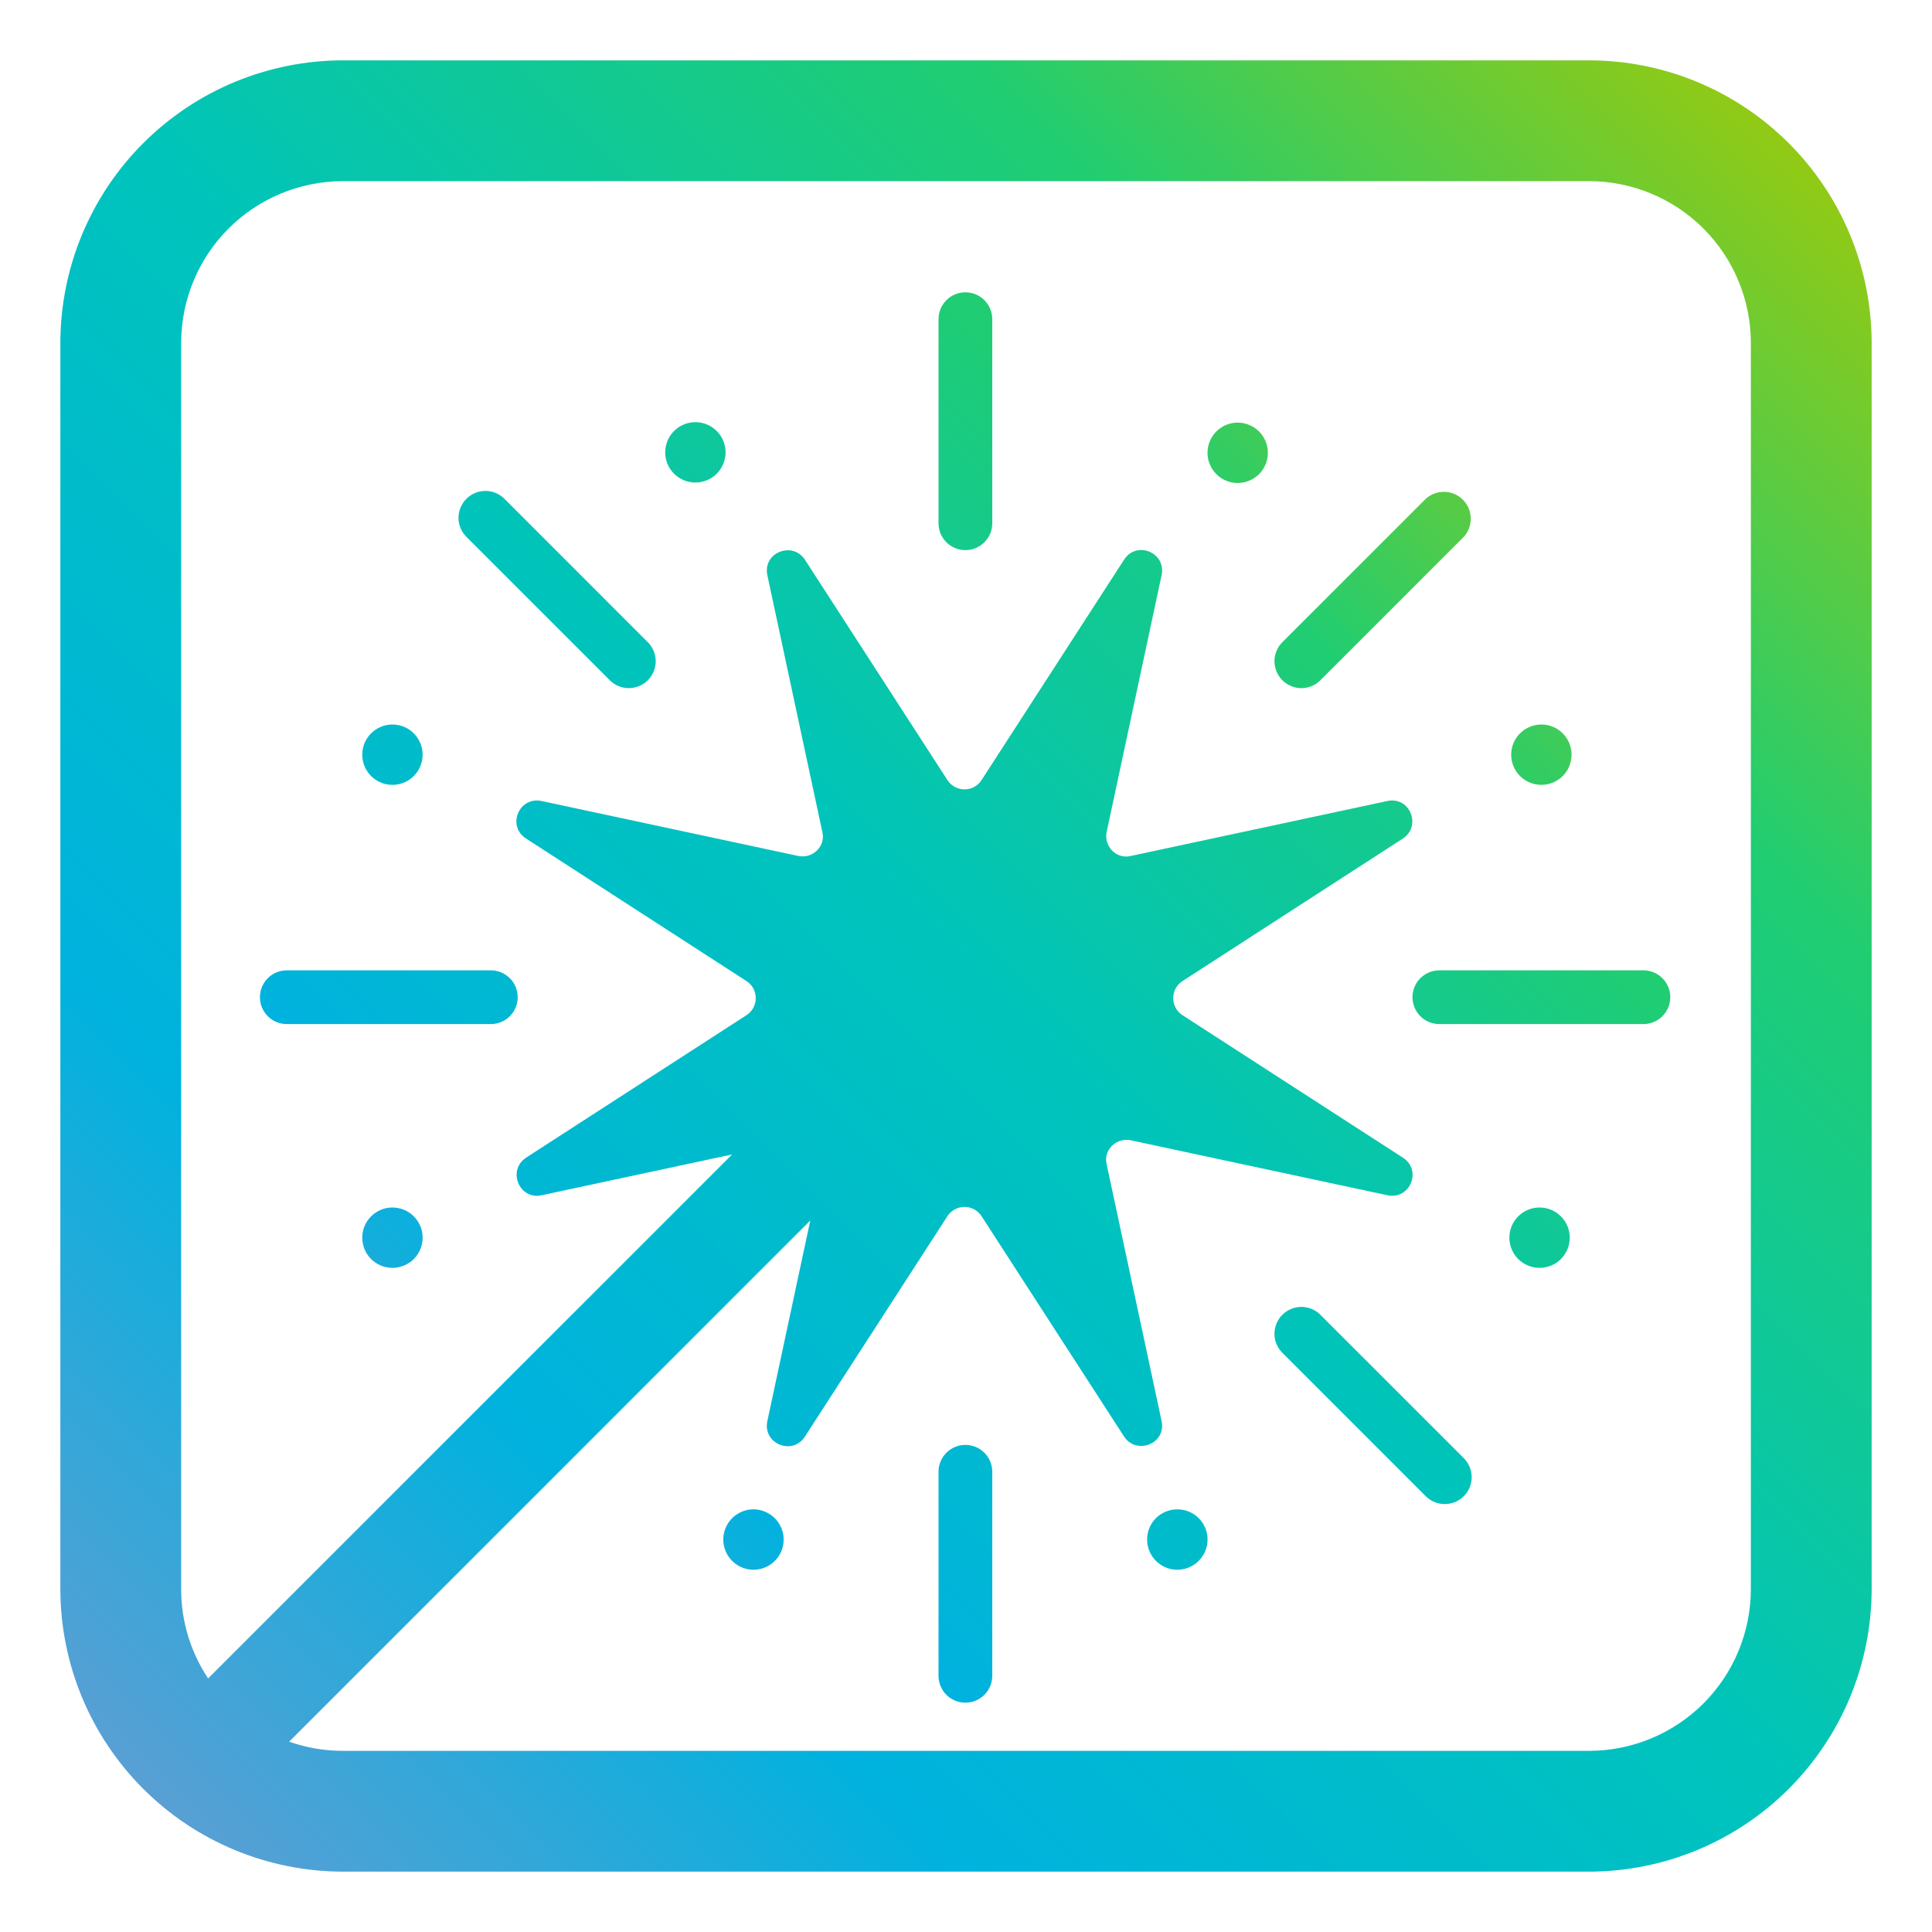
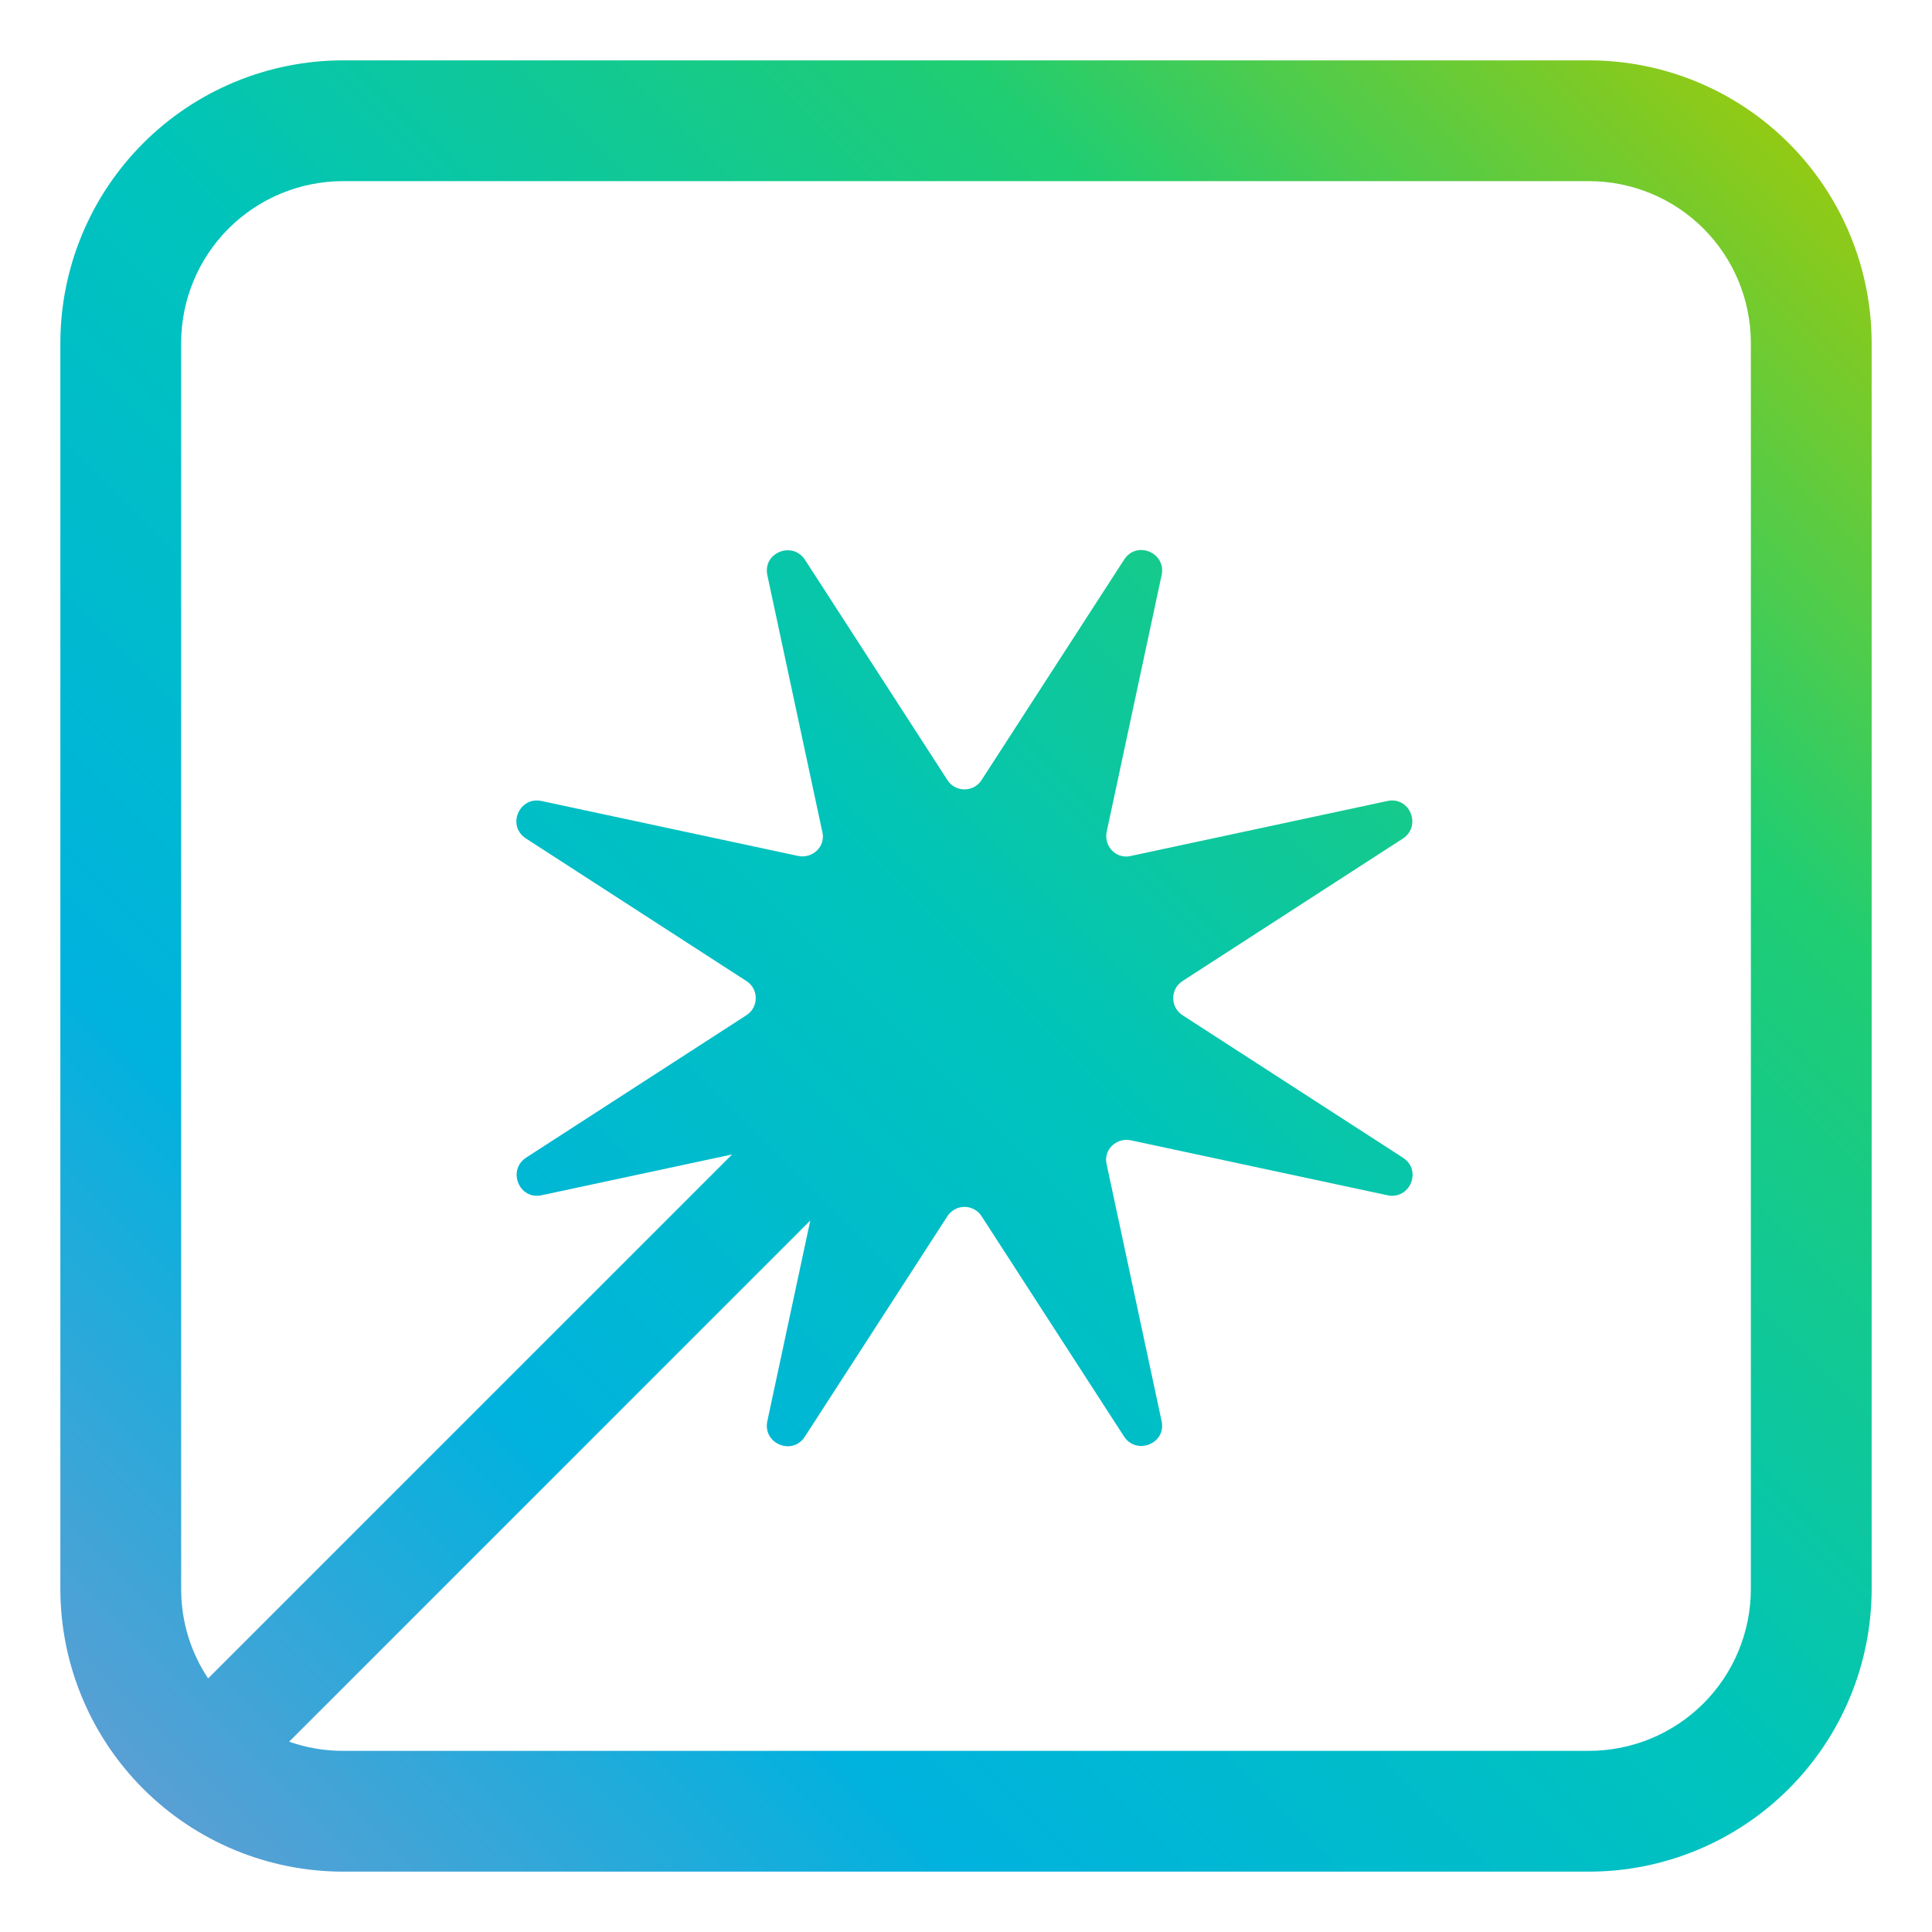
<svg xmlns="http://www.w3.org/2000/svg" width="50" height="50" viewBox="0 0 50 50" fill="none">
-   <path d="M18.273 12.437C18.372 12.4 18.462 12.343 18.537 12.271C18.613 12.198 18.674 12.11 18.715 12.014C18.756 11.917 18.778 11.813 18.778 11.708C18.778 11.603 18.757 11.499 18.716 11.402C18.675 11.305 18.615 11.217 18.539 11.145C18.463 11.072 18.374 11.014 18.276 10.977C18.177 10.939 18.073 10.922 17.968 10.926C17.862 10.93 17.759 10.955 17.664 11C17.481 11.086 17.339 11.239 17.267 11.428C17.195 11.617 17.198 11.826 17.277 12.012C17.356 12.198 17.504 12.346 17.69 12.425C17.875 12.505 18.085 12.509 18.273 12.437ZM31.019 40.398C31.129 40.289 31.205 40.15 31.236 39.998C31.267 39.846 31.252 39.689 31.193 39.545C31.134 39.402 31.034 39.279 30.905 39.193C30.776 39.107 30.624 39.062 30.469 39.062C30.366 39.062 30.264 39.082 30.169 39.121C30.074 39.16 29.988 39.218 29.915 39.29C29.843 39.363 29.785 39.449 29.746 39.544C29.707 39.639 29.687 39.741 29.688 39.844C29.688 39.998 29.733 40.148 29.819 40.277C29.904 40.405 30.026 40.505 30.168 40.565C30.311 40.624 30.467 40.64 30.619 40.61C30.77 40.581 30.909 40.507 31.019 40.398ZM10.156 20.312C10.364 20.312 10.562 20.23 10.709 20.084C10.855 19.937 10.938 19.738 10.938 19.531C10.938 19.324 10.855 19.125 10.709 18.979C10.562 18.832 10.364 18.75 10.156 18.75C9.949 18.75 9.75 18.832 9.604 18.979C9.457 19.125 9.375 19.324 9.375 19.531C9.375 19.738 9.457 19.937 9.604 20.084C9.75 20.23 9.949 20.312 10.156 20.312ZM40.625 32.031C40.625 32.238 40.543 32.437 40.396 32.584C40.25 32.73 40.051 32.812 39.844 32.812C39.636 32.812 39.438 32.73 39.291 32.584C39.145 32.437 39.062 32.238 39.062 32.031C39.062 31.824 39.145 31.625 39.291 31.479C39.438 31.332 39.636 31.25 39.844 31.25C40.051 31.25 40.25 31.332 40.396 31.479C40.543 31.625 40.625 31.824 40.625 32.031ZM10.156 32.812C10.364 32.812 10.562 32.73 10.709 32.584C10.855 32.437 10.938 32.238 10.938 32.031C10.938 31.824 10.855 31.625 10.709 31.479C10.562 31.332 10.364 31.25 10.156 31.25C9.949 31.25 9.75 31.332 9.604 31.479C9.457 31.625 9.375 31.824 9.375 32.031C9.375 32.238 9.457 32.437 9.604 32.584C9.75 32.73 9.949 32.812 10.156 32.812ZM40.672 19.531C40.672 19.738 40.59 19.937 40.443 20.084C40.297 20.23 40.098 20.312 39.891 20.312C39.683 20.312 39.485 20.23 39.338 20.084C39.192 19.937 39.109 19.738 39.109 19.531C39.109 19.324 39.192 19.125 39.338 18.979C39.485 18.832 39.683 18.75 39.891 18.75C40.098 18.75 40.297 18.832 40.443 18.979C40.59 19.125 40.672 19.324 40.672 19.531ZM20.281 39.844C20.281 40.012 20.227 40.176 20.126 40.31C20.026 40.445 19.884 40.544 19.723 40.592C19.561 40.64 19.389 40.635 19.231 40.577C19.073 40.519 18.938 40.411 18.846 40.27C18.754 40.129 18.71 39.963 18.72 39.795C18.731 39.627 18.795 39.467 18.904 39.338C19.013 39.21 19.16 39.12 19.324 39.082C19.488 39.044 19.66 39.06 19.814 39.128L19.836 39.139C19.969 39.202 20.082 39.302 20.16 39.427C20.239 39.552 20.281 39.696 20.281 39.844ZM32.812 11.719C32.812 11.926 32.73 12.124 32.584 12.271C32.437 12.418 32.238 12.5 32.031 12.5C31.824 12.5 31.625 12.418 31.479 12.271C31.332 12.124 31.25 11.926 31.25 11.719C31.25 11.511 31.332 11.313 31.479 11.166C31.625 11.02 31.824 10.937 32.031 10.937C32.238 10.937 32.437 11.02 32.584 11.166C32.73 11.313 32.812 11.511 32.812 11.719ZM37.883 13.894C38.003 13.761 38.068 13.587 38.063 13.408C38.059 13.229 37.986 13.059 37.859 12.932C37.733 12.806 37.563 12.733 37.384 12.729C37.205 12.724 37.031 12.789 36.898 12.909L33.164 16.644C33.044 16.776 32.979 16.95 32.983 17.129C32.988 17.308 33.061 17.478 33.187 17.605C33.314 17.731 33.484 17.804 33.663 17.809C33.842 17.813 34.016 17.748 34.148 17.628L37.883 13.894ZM24.984 7.565C25.369 7.565 25.68 7.878 25.68 8.261V13.542C25.68 13.726 25.606 13.903 25.476 14.034C25.346 14.164 25.169 14.237 24.984 14.237C24.8 14.237 24.623 14.164 24.493 14.034C24.362 13.903 24.289 13.726 24.289 13.542V8.261C24.289 7.876 24.602 7.565 24.984 7.565ZM25.68 38.089C25.68 37.904 25.606 37.728 25.476 37.597C25.346 37.467 25.169 37.394 24.984 37.394C24.8 37.394 24.623 37.467 24.493 37.597C24.362 37.728 24.289 37.904 24.289 38.089V43.37C24.289 43.554 24.362 43.731 24.493 43.862C24.623 43.992 24.8 44.065 24.984 44.065C25.169 44.065 25.346 43.992 25.476 43.862C25.606 43.731 25.68 43.554 25.68 43.37V38.089ZM12.07 12.909C12.135 12.845 12.212 12.793 12.296 12.758C12.38 12.723 12.471 12.705 12.562 12.705C12.654 12.705 12.745 12.723 12.829 12.758C12.913 12.793 12.99 12.845 13.055 12.909L16.789 16.644C16.909 16.776 16.974 16.95 16.97 17.129C16.965 17.308 16.892 17.478 16.766 17.605C16.639 17.731 16.469 17.804 16.29 17.809C16.111 17.813 15.937 17.748 15.805 17.628L12.07 13.894C12.006 13.829 11.954 13.752 11.919 13.668C11.884 13.583 11.866 13.493 11.866 13.401C11.866 13.31 11.884 13.219 11.919 13.135C11.954 13.05 12.006 12.974 12.07 12.909ZM34.148 34.003C34.016 33.883 33.842 33.818 33.663 33.822C33.484 33.827 33.314 33.9 33.187 34.026C33.061 34.153 32.988 34.323 32.983 34.502C32.979 34.681 33.044 34.855 33.164 34.987L36.898 38.722C36.963 38.786 37.04 38.838 37.124 38.873C37.209 38.907 37.299 38.925 37.391 38.925C37.482 38.925 37.572 38.907 37.657 38.873C37.741 38.838 37.818 38.786 37.883 38.722C37.947 38.657 37.999 38.58 38.034 38.496C38.069 38.411 38.087 38.321 38.087 38.23C38.087 38.138 38.069 38.048 38.034 37.963C37.999 37.879 37.947 37.802 37.883 37.737L34.148 34.003ZM6.727 25.808C6.727 25.423 7.039 25.112 7.422 25.112H12.703C12.887 25.112 13.064 25.186 13.195 25.316C13.325 25.446 13.398 25.623 13.398 25.808C13.398 25.992 13.325 26.169 13.195 26.299C13.064 26.43 12.887 26.503 12.703 26.503H7.422C7.237 26.503 7.061 26.43 6.93 26.299C6.8 26.169 6.727 25.992 6.727 25.808ZM37.25 25.112C37.066 25.112 36.889 25.186 36.758 25.316C36.628 25.446 36.555 25.623 36.555 25.808C36.555 25.992 36.628 26.169 36.758 26.299C36.889 26.43 37.066 26.503 37.25 26.503H42.531C42.716 26.503 42.892 26.43 43.023 26.299C43.153 26.169 43.227 25.992 43.227 25.808C43.227 25.623 43.153 25.446 43.023 25.316C42.892 25.186 42.716 25.112 42.531 25.112H37.25Z" fill="url(#paint0_linear_34_1391)" />
  <path d="M1.562 8.875C1.564 6.936 2.335 5.077 3.706 3.706C5.077 2.335 6.936 1.564 8.875 1.562H41.125C43.064 1.564 44.923 2.335 46.294 3.706C47.665 5.077 48.436 6.936 48.438 8.875V41.125C48.436 43.064 47.665 44.923 46.294 46.294C44.923 47.665 43.064 48.436 41.125 48.438H8.875C6.936 48.436 5.077 47.665 3.706 46.294C2.335 44.923 1.564 43.064 1.562 41.125V8.875ZM8.875 4.688C7.765 4.689 6.7 5.13 5.915 5.915C5.13 6.7 4.689 7.765 4.688 8.875V41.125C4.688 41.98 4.945 42.775 5.386 43.438L18.947 29.877L14.016 30.933C13.438 31.058 13.125 30.292 13.609 29.964L19.312 26.277C19.641 26.073 19.641 25.589 19.312 25.386L13.609 21.698C13.109 21.37 13.438 20.605 14.016 20.73L20.656 22.152C21.031 22.23 21.375 21.902 21.281 21.527L19.859 14.886C19.734 14.308 20.5 13.995 20.828 14.48L24.516 20.183C24.719 20.511 25.203 20.511 25.406 20.183L29.094 14.48C29.422 13.98 30.188 14.308 30.062 14.886L28.641 21.527C28.562 21.902 28.891 22.245 29.266 22.152L35.906 20.73C36.484 20.605 36.797 21.37 36.312 21.698L30.609 25.386C30.281 25.589 30.281 26.073 30.609 26.277L36.312 29.964C36.812 30.292 36.484 31.058 35.906 30.933L29.266 29.511C28.891 29.433 28.547 29.761 28.641 30.136L30.062 36.777C30.188 37.355 29.422 37.667 29.094 37.183L25.406 31.48C25.359 31.404 25.293 31.343 25.215 31.3C25.137 31.257 25.05 31.234 24.961 31.234C24.872 31.234 24.785 31.257 24.707 31.3C24.629 31.343 24.563 31.404 24.516 31.48L20.828 37.183C20.5 37.683 19.734 37.355 19.859 36.777L20.97 31.587L7.483 45.075C7.92 45.228 8.387 45.312 8.875 45.312H41.125C42.235 45.311 43.3 44.87 44.085 44.085C44.87 43.3 45.311 42.235 45.312 41.125V8.875C45.311 7.765 44.87 6.7 44.085 5.915C43.3 5.13 42.235 4.689 41.125 4.688H8.875Z" fill="url(#paint1_linear_34_1391)" />
  <defs>
    <linearGradient id="paint0_linear_34_1391" x1="6.727" y1="44.065" x2="43.227" y2="7.565" gradientUnits="userSpaceOnUse">
      <stop stop-color="#6C9BD2" />
      <stop offset="0.25" stop-color="#00B2DE" />
      <stop offset="0.5" stop-color="#00C4BB" />
      <stop offset="0.75" stop-color="#20CD72" />
      <stop offset="1" stop-color="#ABC900" />
    </linearGradient>
    <linearGradient id="paint1_linear_34_1391" x1="1.562" y1="48.438" x2="48.438" y2="1.562" gradientUnits="userSpaceOnUse">
      <stop stop-color="#6C9BD2" />
      <stop offset="0.25" stop-color="#00B2DE" />
      <stop offset="0.5" stop-color="#00C4BB" />
      <stop offset="0.75" stop-color="#20CD72" />
      <stop offset="1" stop-color="#ABC900" />
    </linearGradient>
  </defs>
</svg>